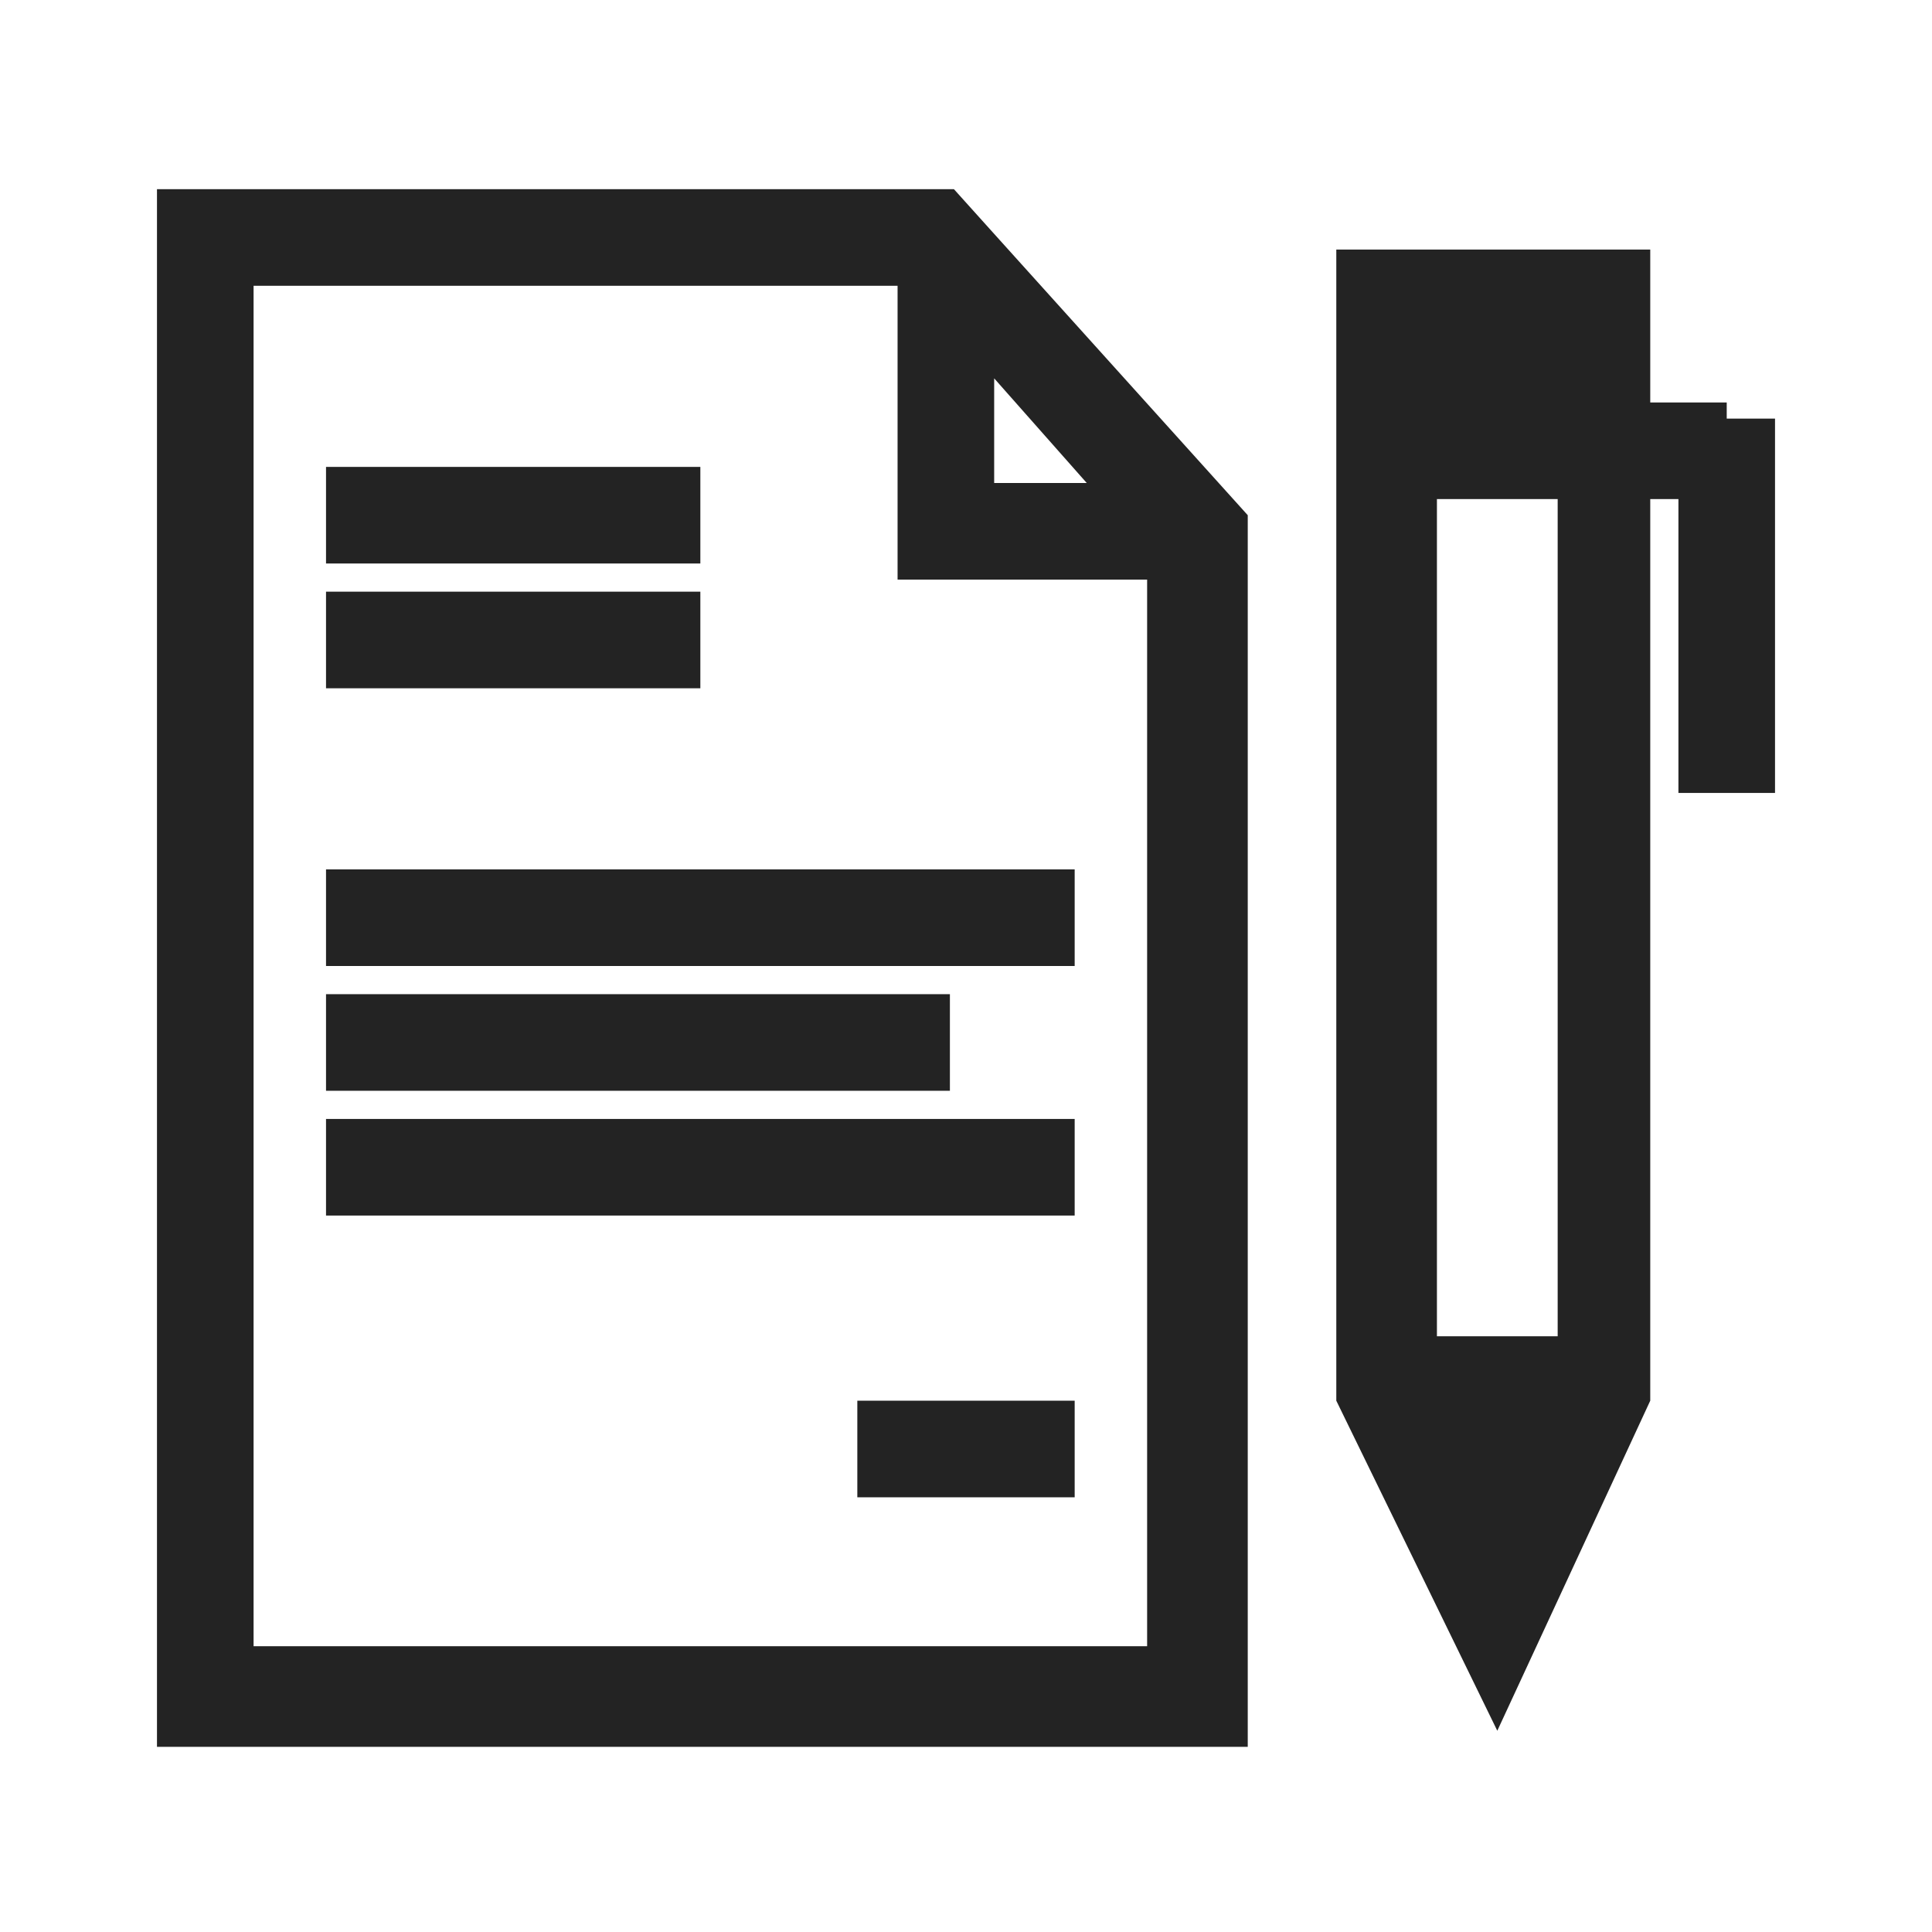
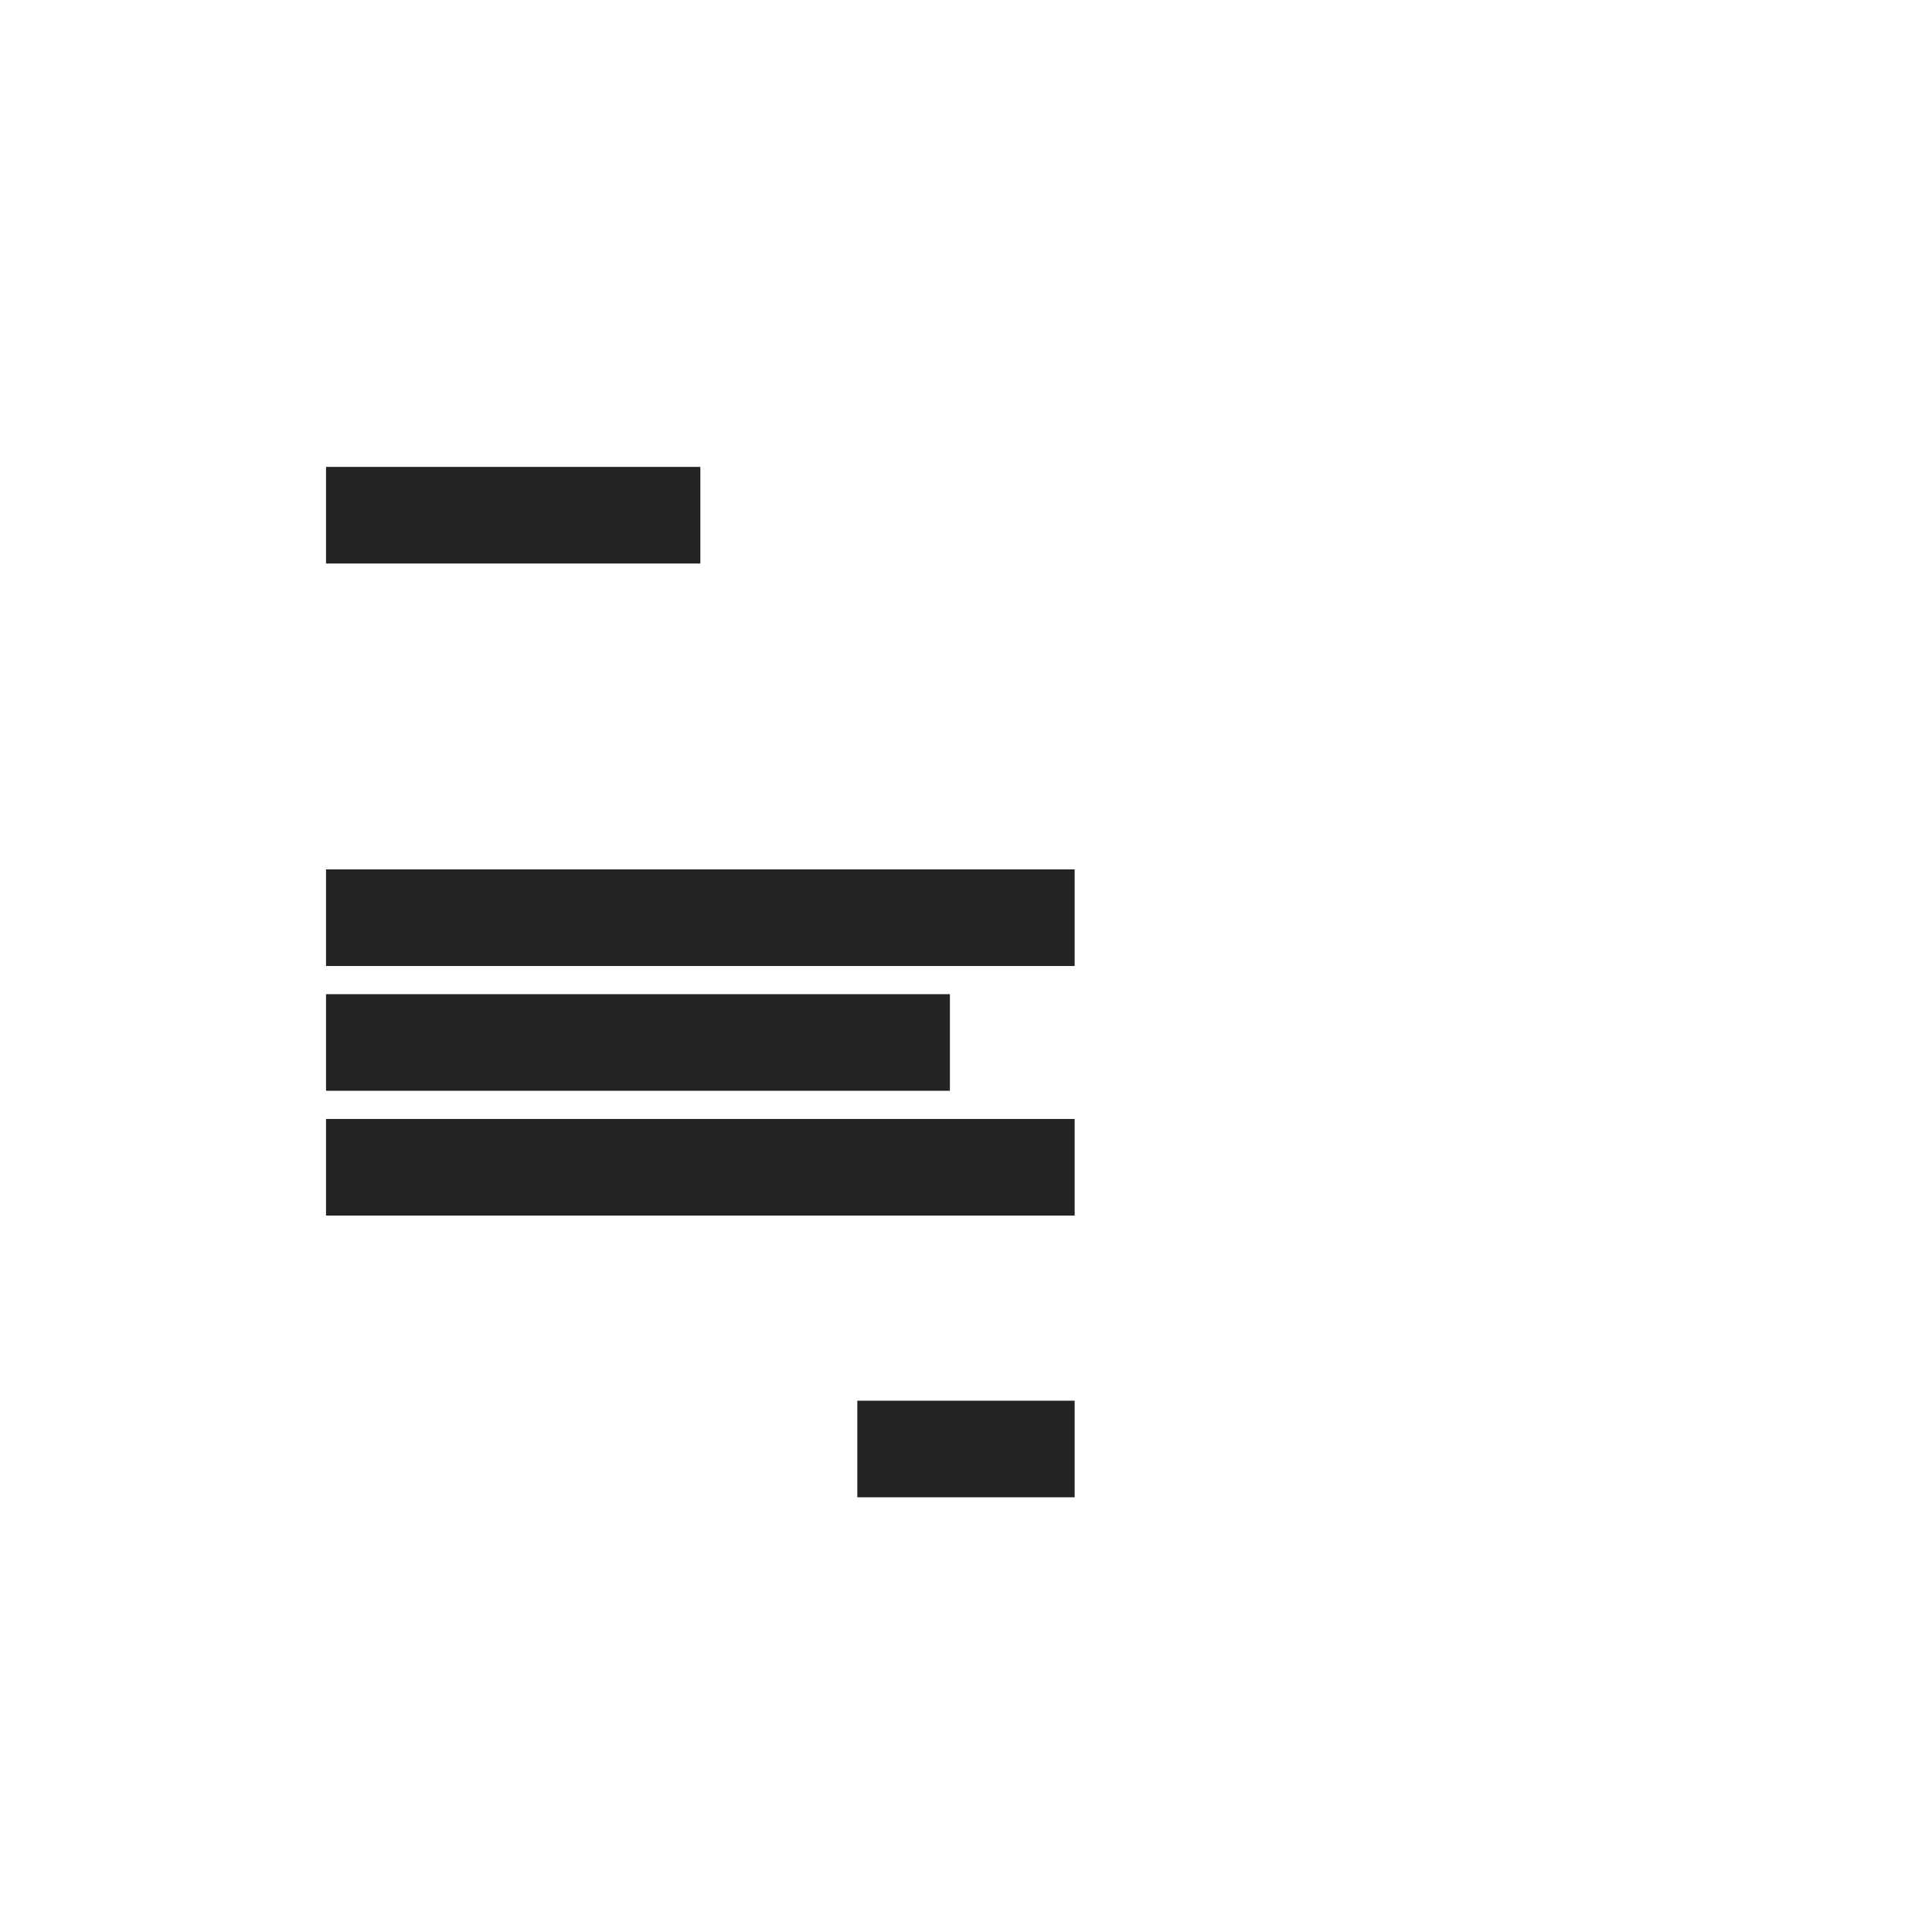
<svg xmlns="http://www.w3.org/2000/svg" version="1.1" id="Ebene_1" x="0px" y="0px" viewBox="0 0 48 48" style="enable-background:new 0 0 48 48;" xml:space="preserve">
  <style type="text/css">
	.st0{fill:#232323;}
</style>
-   <path class="st0" d="M42.9,10.5V10h-1.9V6.2h-7.8v28.6l4,8.2l3.8-8.2V12.4h0.7v7.3h2.4v-9.3H42.9z M38.7,12.4v20.8h-3V12.4H38.7z" />
  <g>
-     <path class="st0" d="M24.6,5.7L24.6,5.7l-0.9-1H3.9v38.7h27.1V12.8L24.6,5.7z M24.7,9.4L27,12h-2.3V9.4z M28.5,40.9H6.3V7.1h16v7.3   h6.2V40.9z" />
    <rect x="8.1" y="11.6" class="st0" width="9.3" height="2.4" />
-     <rect x="8.1" y="14.7" class="st0" width="9.3" height="2.4" />
    <rect x="8.1" y="21.6" class="st0" width="18.6" height="2.4" />
    <rect x="8.1" y="24.7" class="st0" width="15.5" height="2.4" />
    <rect x="8.1" y="27.8" class="st0" width="18.6" height="2.4" />
    <rect x="21.3" y="34.8" class="st0" width="5.4" height="2.4" />
  </g>
</svg>